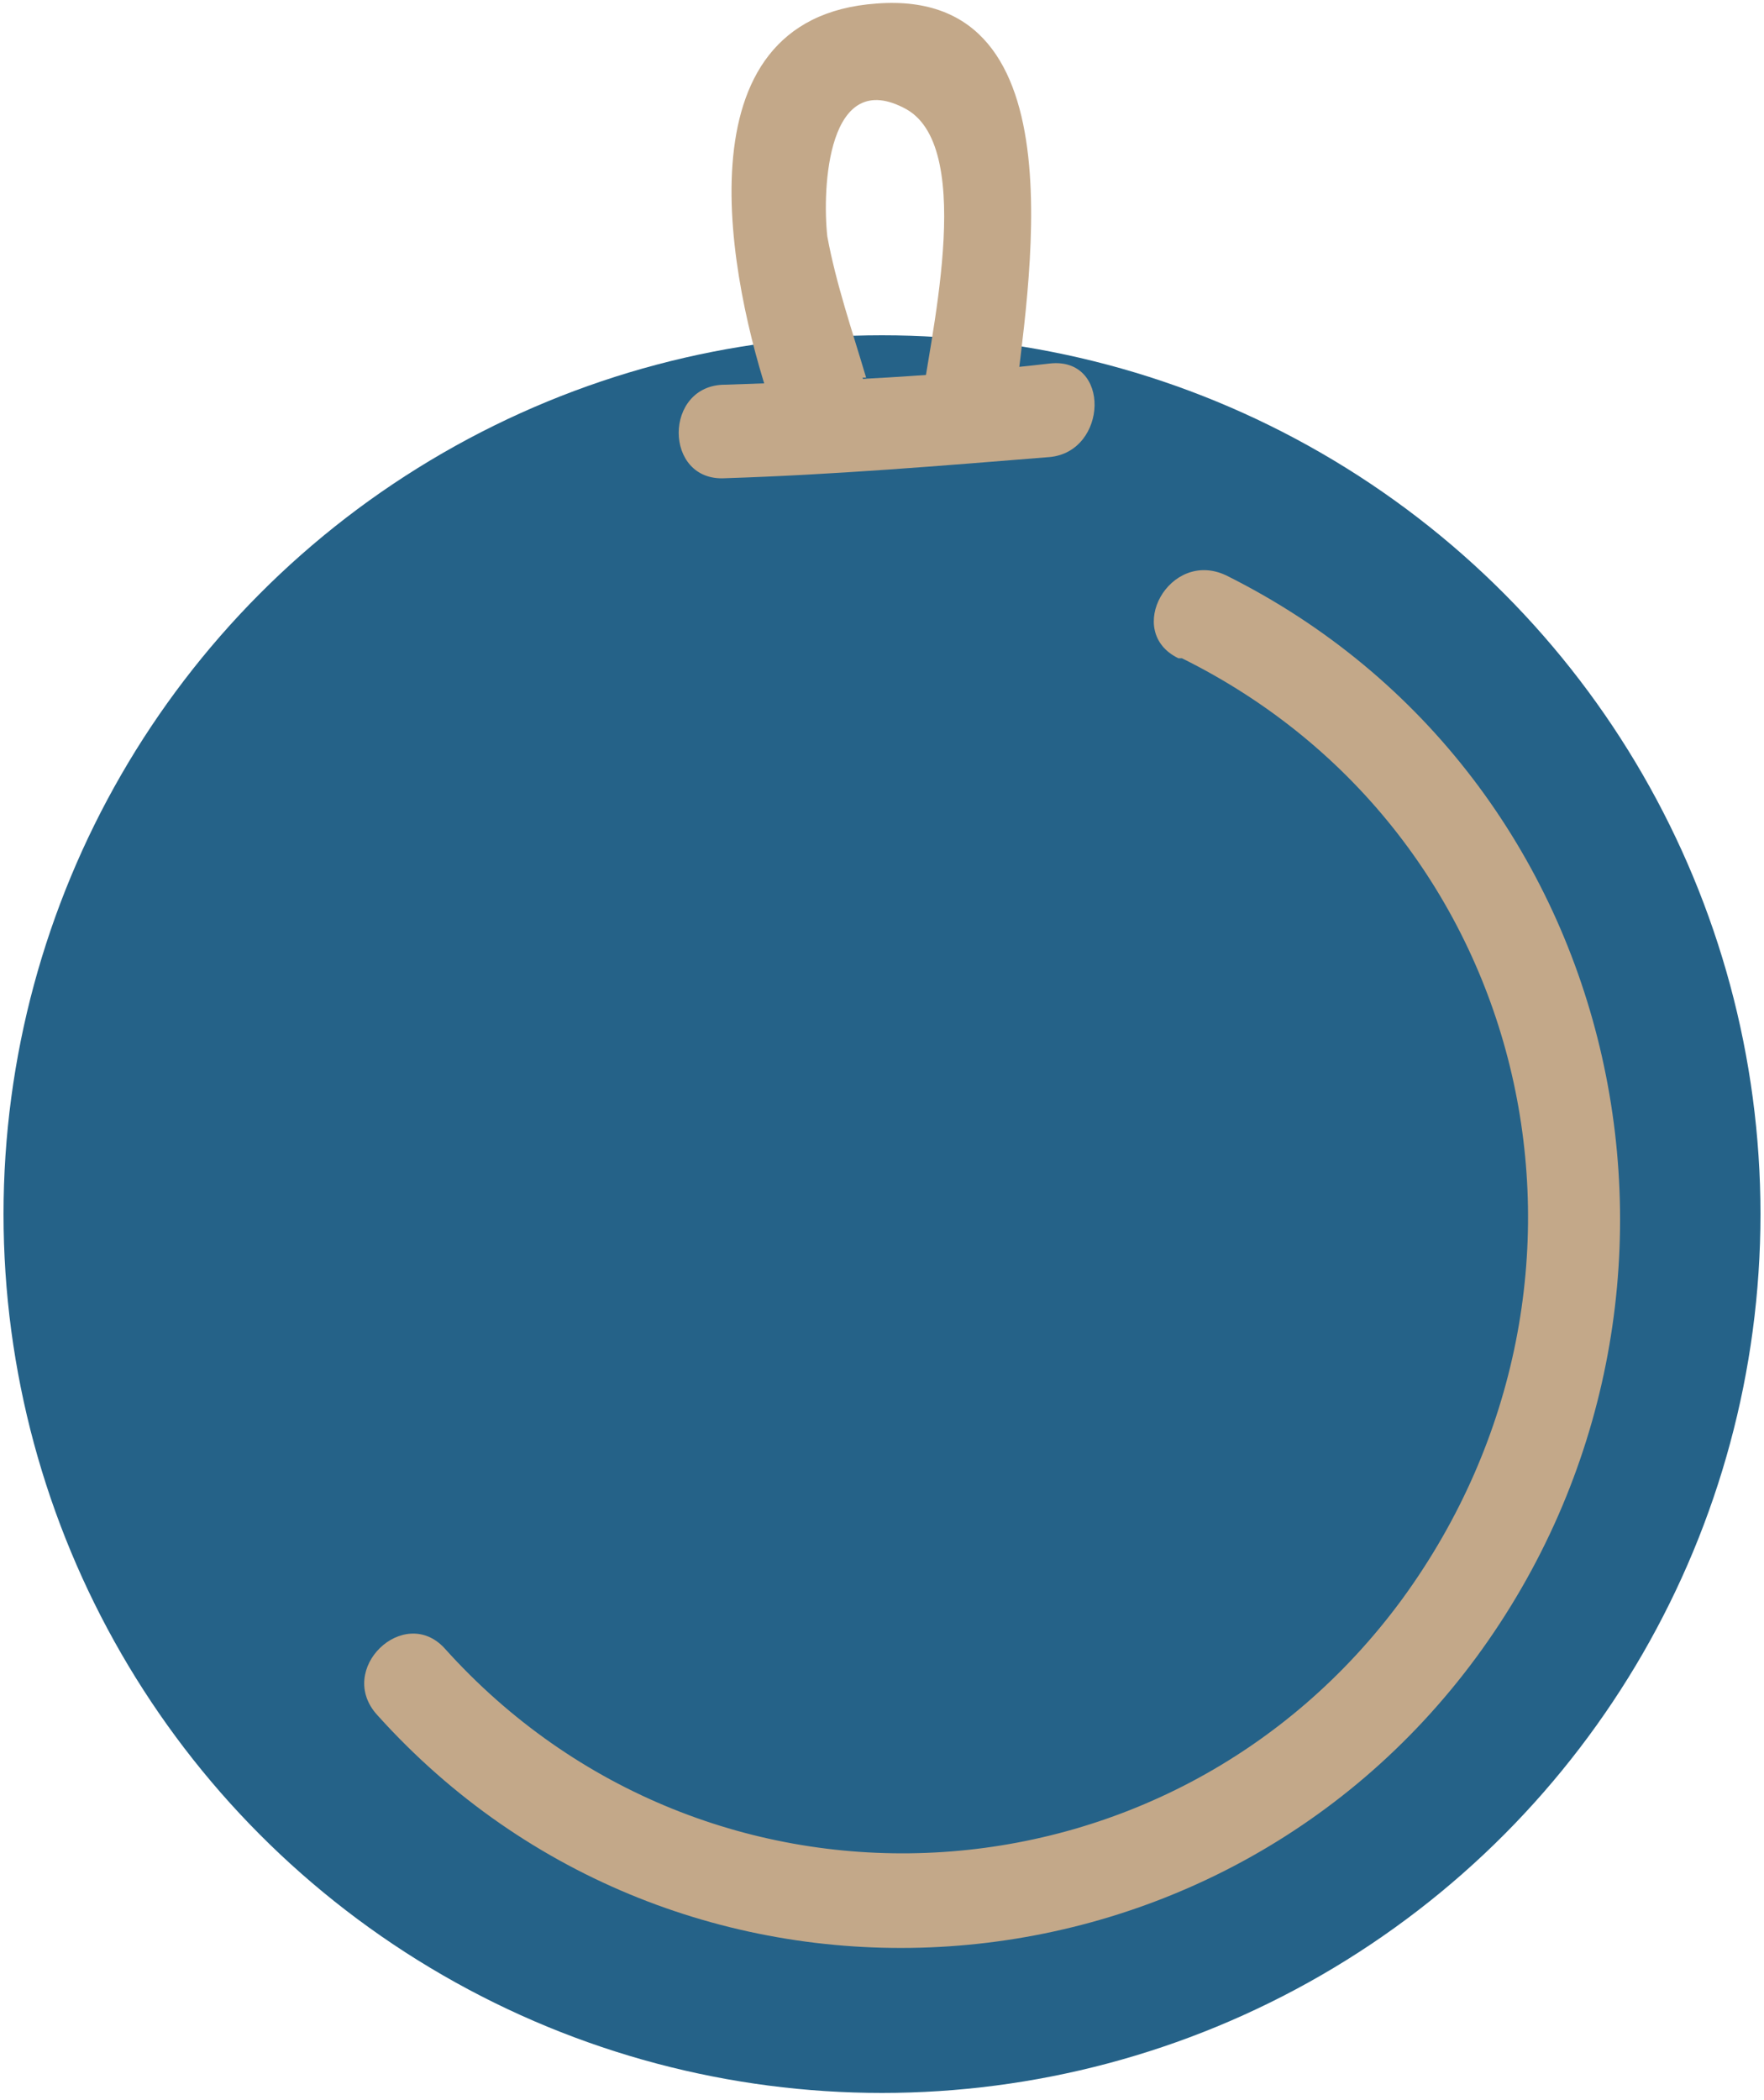
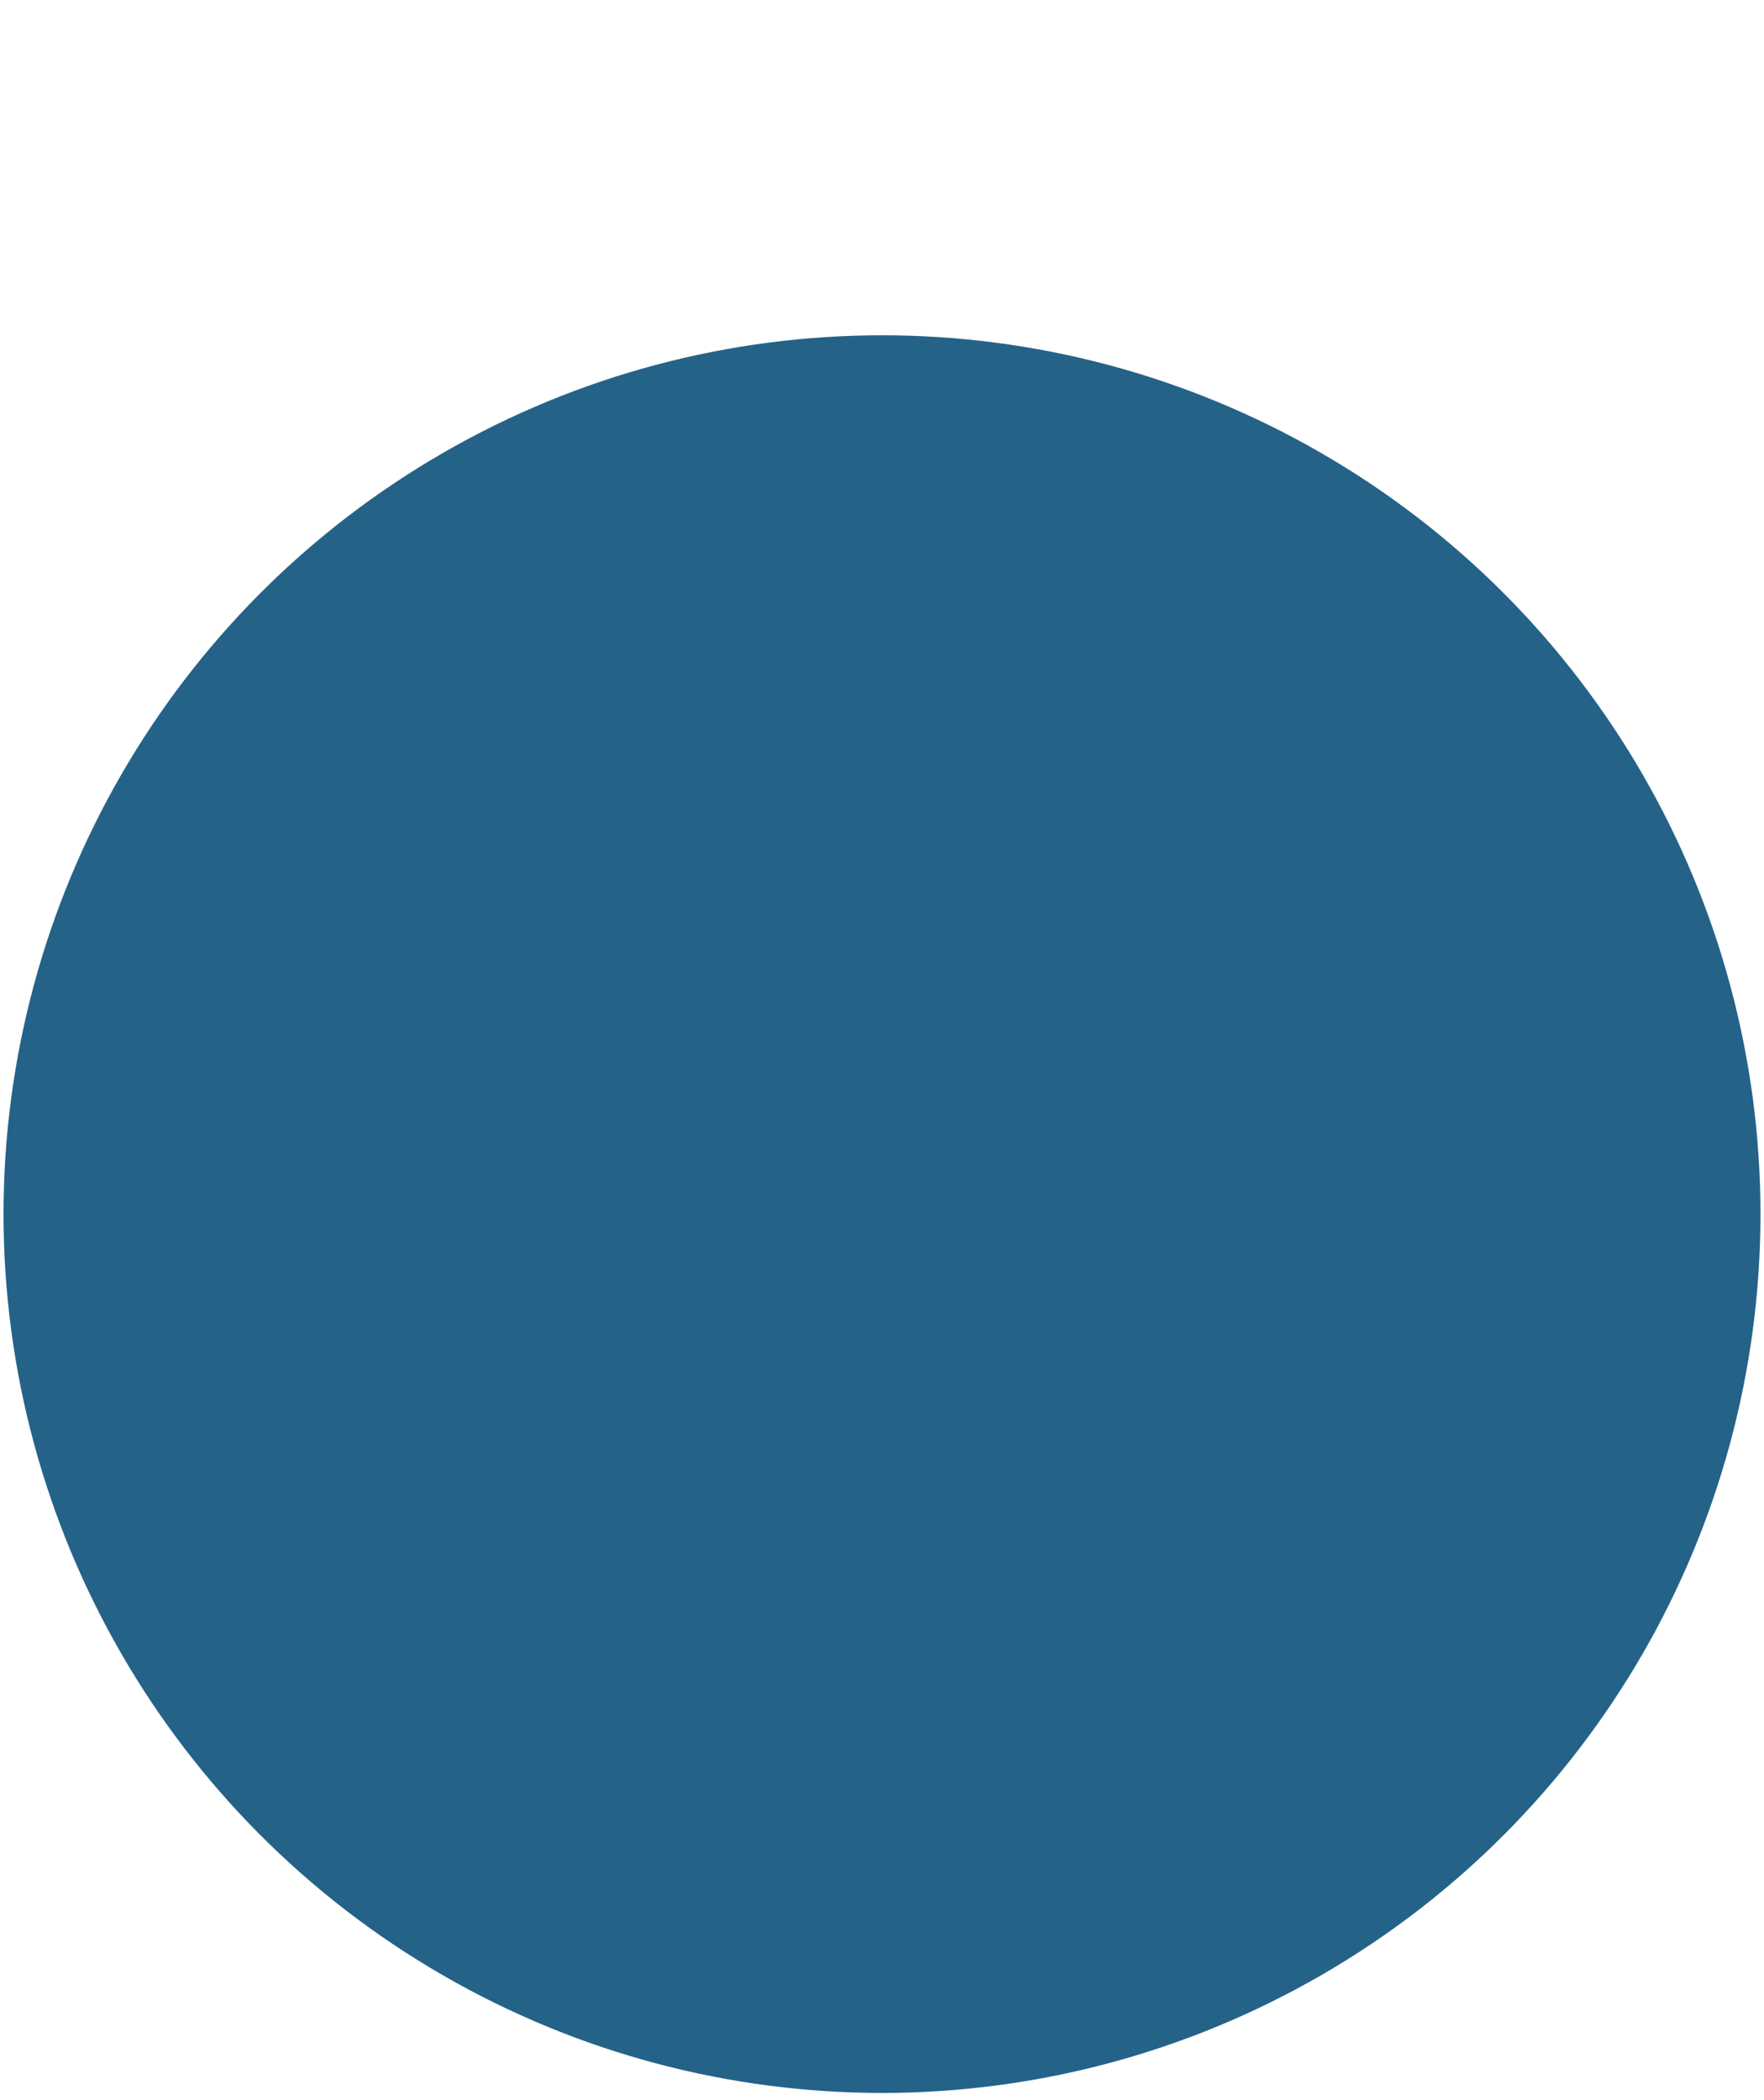
<svg xmlns="http://www.w3.org/2000/svg" version="1.1" viewBox="0 0 100 119">
  <defs>
    <style>
      .cls-1 {
        fill: #c3a889;
      }

      .cls-2 {
        fill: #256288;
      }
    </style>
  </defs>
  <g>
    <g id="Layer_1">
      <g>
        <circle class="cls-2" cx="50" cy="68.8" r="49.8" />
-         <path class="cls-1" d="M67,37.3c20,9.9,25.7,35.2,12.5,53.3-13.2,18-39.4,19.4-54.3,2.8-2.3-2.5-6.2,1.2-3.8,3.8,17,18.9,47.2,17.2,62.3-3.3,15-20.4,8.7-49.9-14.2-61.3-3.2-1.5-5.8,3.2-2.7,4.7h.2Z" />
-         <path class="cls-1" d="M49.1,21.4c-.8-2.7-1.7-5.3-2.2-8-.3-2.7,0-9.7,4.5-7.2,4,2.3,1.2,13.4.8,17-.3,3.5,5,3.5,5.3,0,.7-6.7,4-23.9-7.8-23-11.5.8-8.3,15.9-6,22.7,1.2,3.3,6.3,1.8,5.2-1.5h.2Z" />
-         <path class="cls-1" d="M41.1,27.1c6.2-.2,12.2-.7,18.4-1.2,3.3-.3,3.5-5.7,0-5.3-6,.7-12.2,1-18.4,1.2-3.5,0-3.5,5.5,0,5.3h0Z" />
      </g>
    </g>
  </g>
</svg>